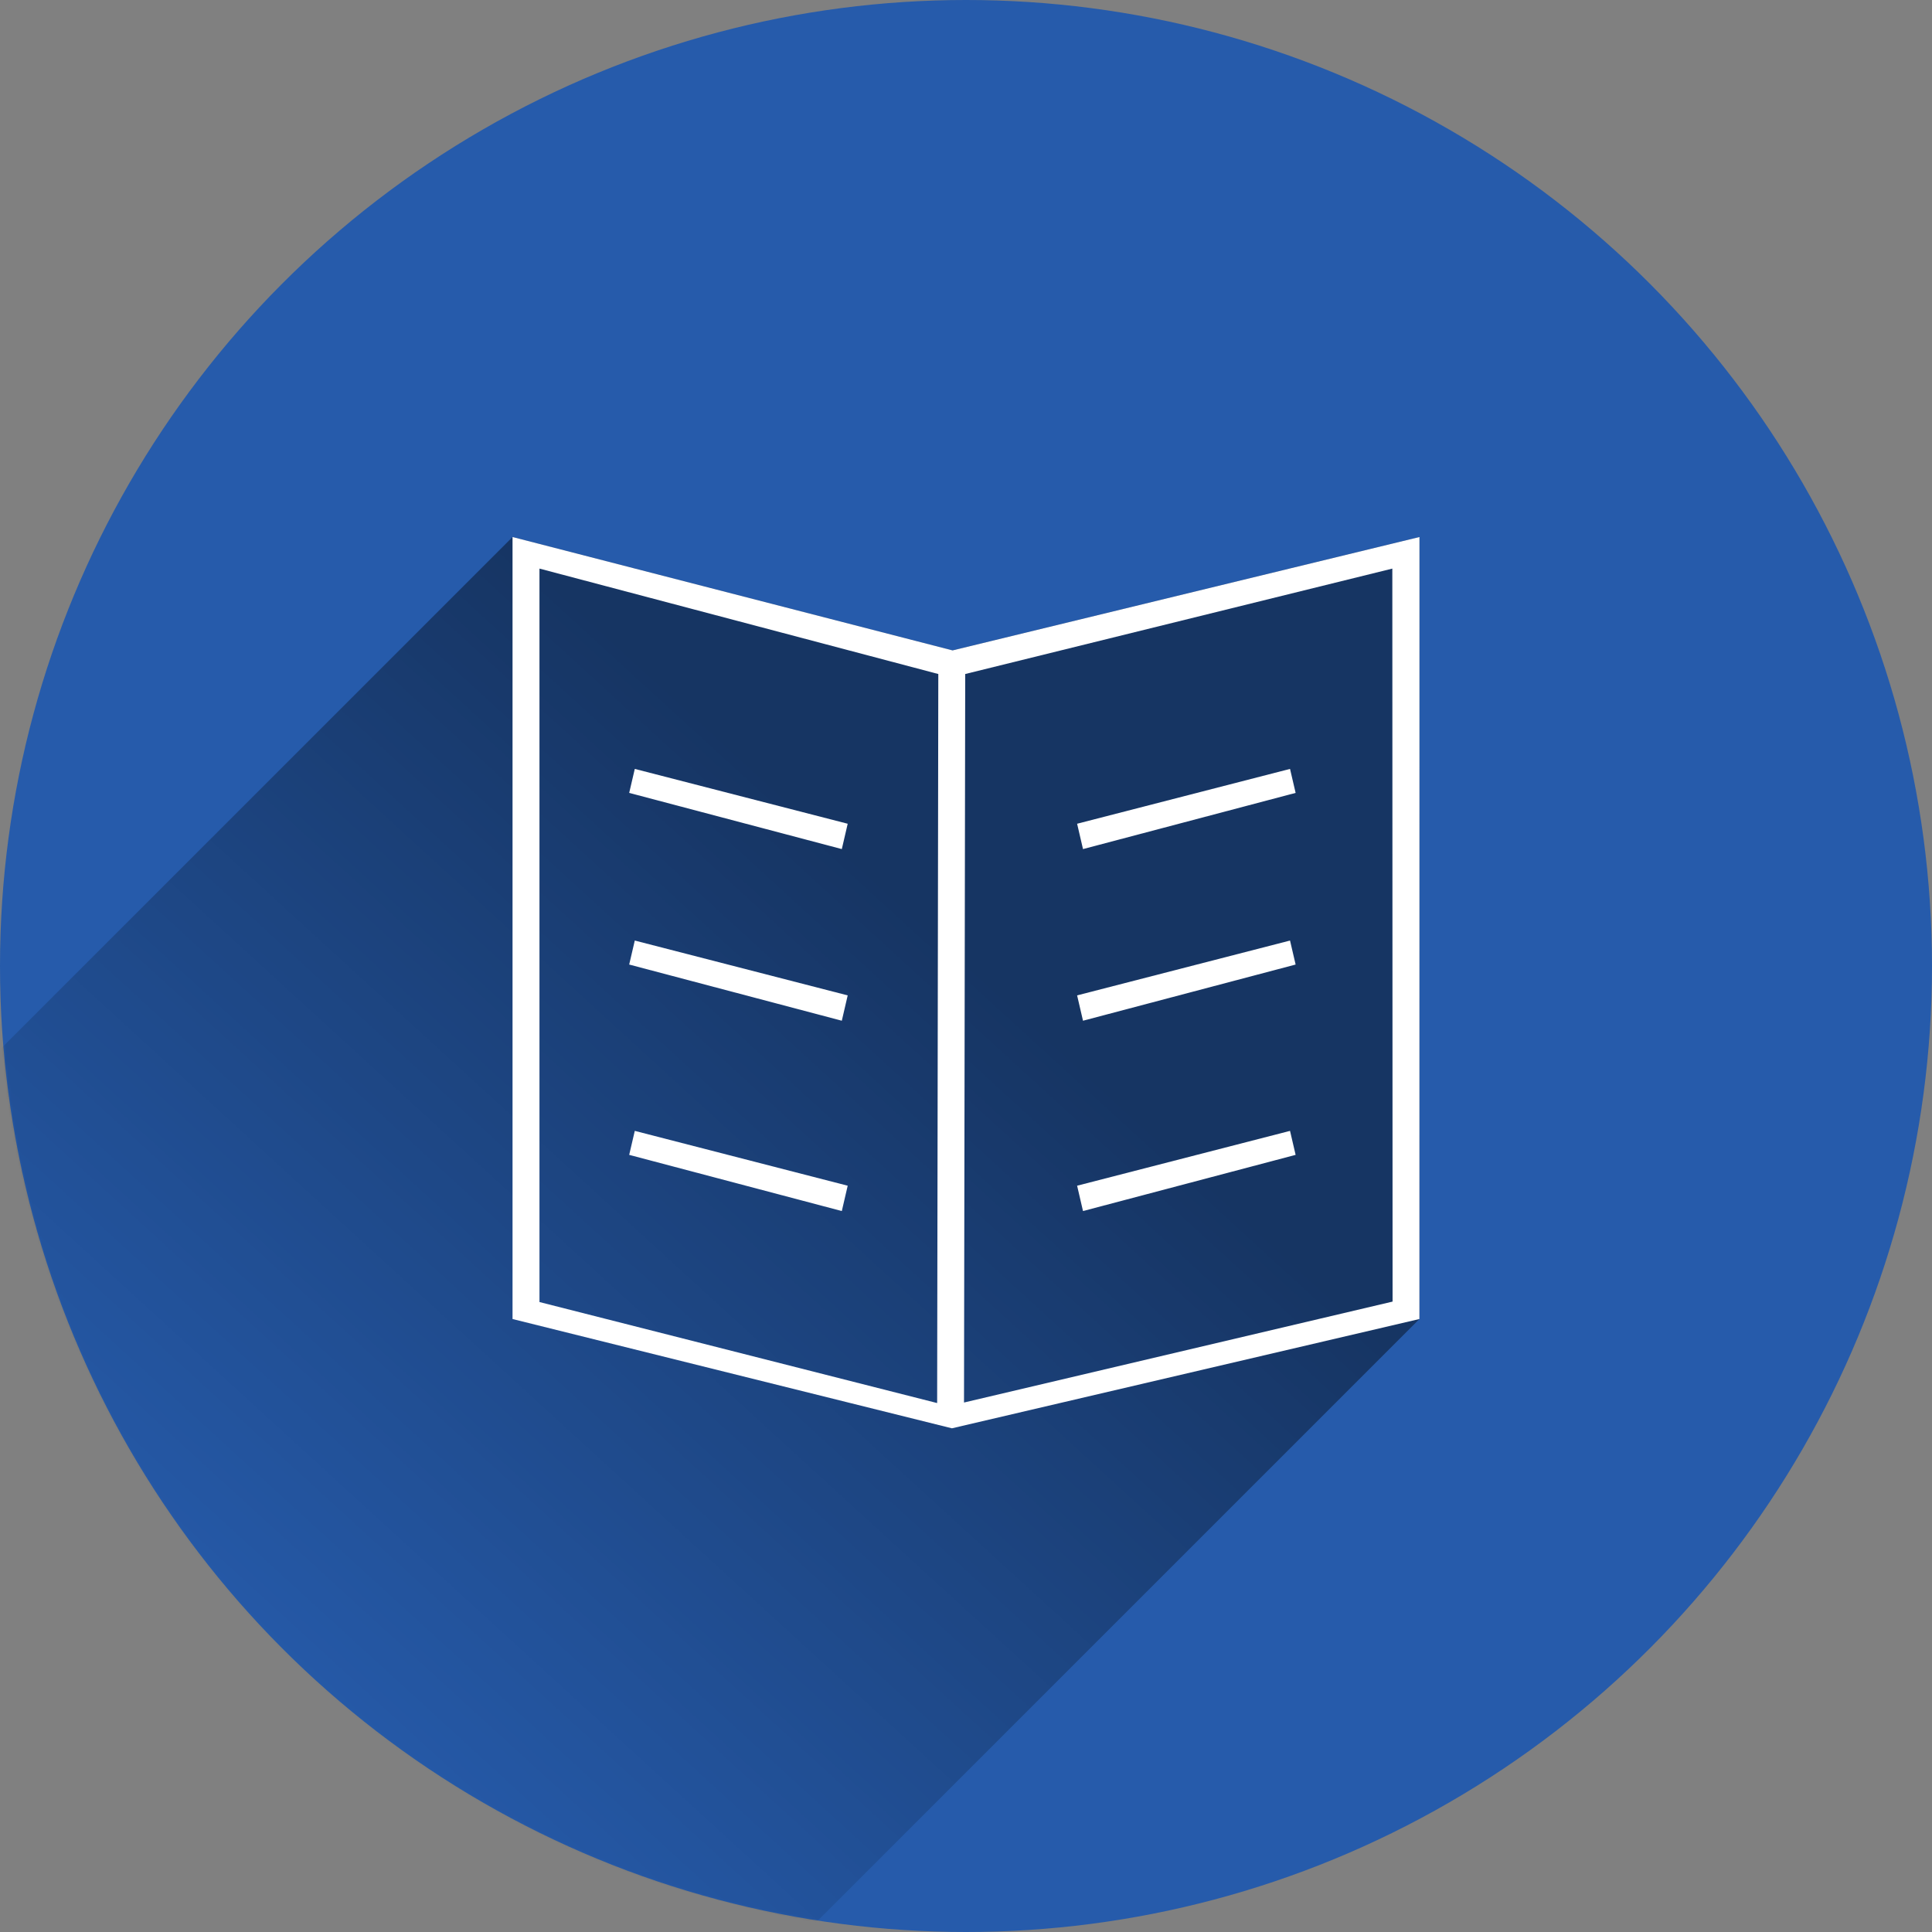
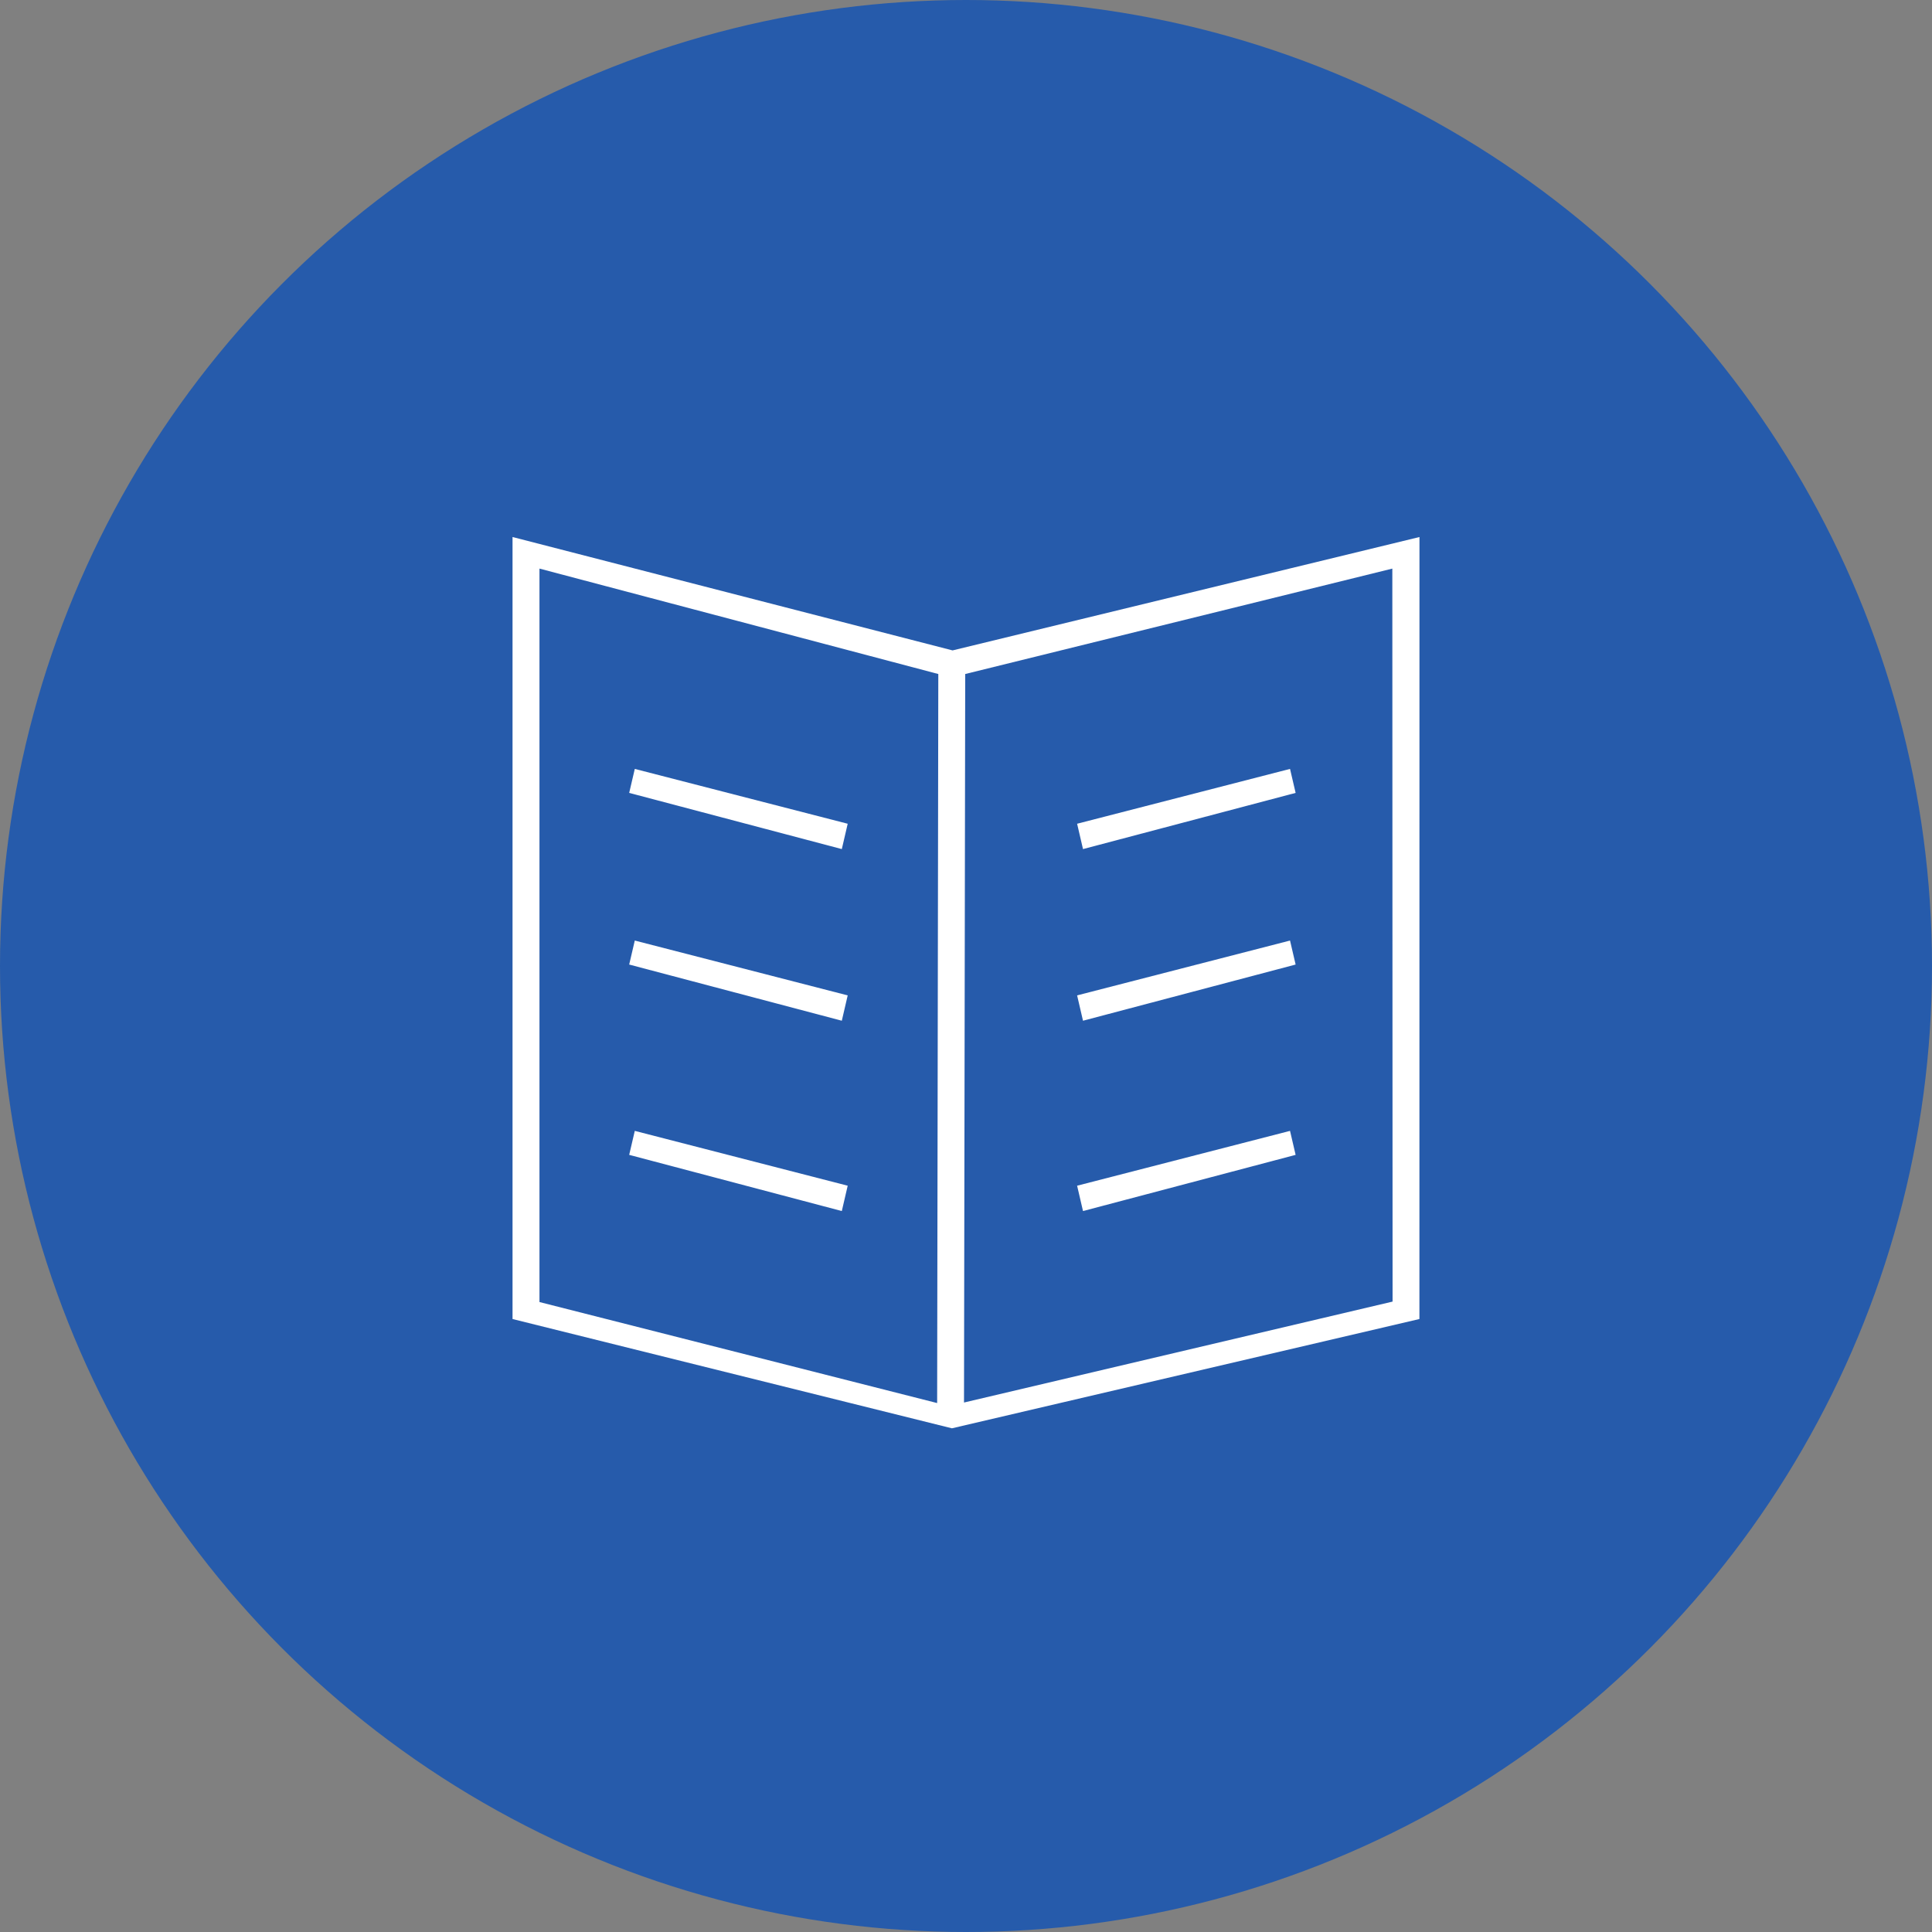
<svg xmlns="http://www.w3.org/2000/svg" width="800" height="800" version="1.1" viewBox="0 0 800 800">
  <rect x="0" y="0" width="800" height="800" fill="#808080" stroke="none" />
  <defs>
    <linearGradient id="c" x1="397.14" x2="107.14" y1="394.29" y2="711.43" gradientUnits="userSpaceOnUse">
      <stop stop-opacity=".42" offset="0" />
      <stop stop-opacity="0" offset="1" />
    </linearGradient>
    <mask id="b" maskUnits="userSpaceOnUse">
      <circle cx="400" cy="652.36" r="400" color="#000000" color-rendering="auto" fill="#fff" image-rendering="auto" shape-rendering="auto" solid-color="#000000" style="isolation:auto;mix-blend-mode:normal" />
    </mask>
    <mask id="a" maskUnits="userSpaceOnUse">
-       <circle cx="400" cy="400" r="400" color="#000000" color-rendering="auto" fill="#fff" image-rendering="auto" shape-rendering="auto" solid-color="#000000" style="isolation:auto;mix-blend-mode:normal" />
-     </mask>
+       </mask>
  </defs>
  <g transform="translate(0 -252.36)">
    <circle cx="400" cy="652.36" r="400" color="#000000" color-rendering="auto" fill="#265BAB" image-rendering="auto" shape-rendering="auto" solid-color="#000000" style="isolation:auto;mix-blend-mode:normal" />
-     <path transform="translate(0 252.36)" d="m212.23 222.37-211.54 211.54c14.207 149.13 32.208 297.16 336.81 362.52l250.25-250.25 0.021-323.81-193.34 46.949-182.2-46.949z" fill="url(#c)" fill-rule="evenodd" mask="url(#a)" />
    <path d="m212.23 474.73v323.81l181.94 45.251 193.58-45.251 0.021-323.81-193.33 46.95-182.2-46.95zm11.153 13.072 165.15 43.652-0.48 301.88-164.67-41.827v-303.71zm353.15 0 0.102 303.52-177.46 41.793 0.499-301.66 176.87-43.652zm-313.68 82.946-2.319 9.934 88.043 23.265 2.438-10.493zm271.32 0-88.163 22.705 2.438 10.493 88.043-23.265zm-271.32 71.074-2.319 9.934 88.043 23.265 2.438-10.493zm271.32 0-88.163 22.705 2.438 10.493 88.043-23.265zm-271.32 78.809-2.319 9.934 88.043 23.265 2.438-10.493zm271.32 0-88.163 22.705 2.438 10.493 88.043-23.265z" fill="#fff" fill-rule="evenodd" mask="url(#b)" />
  </g>
</svg>